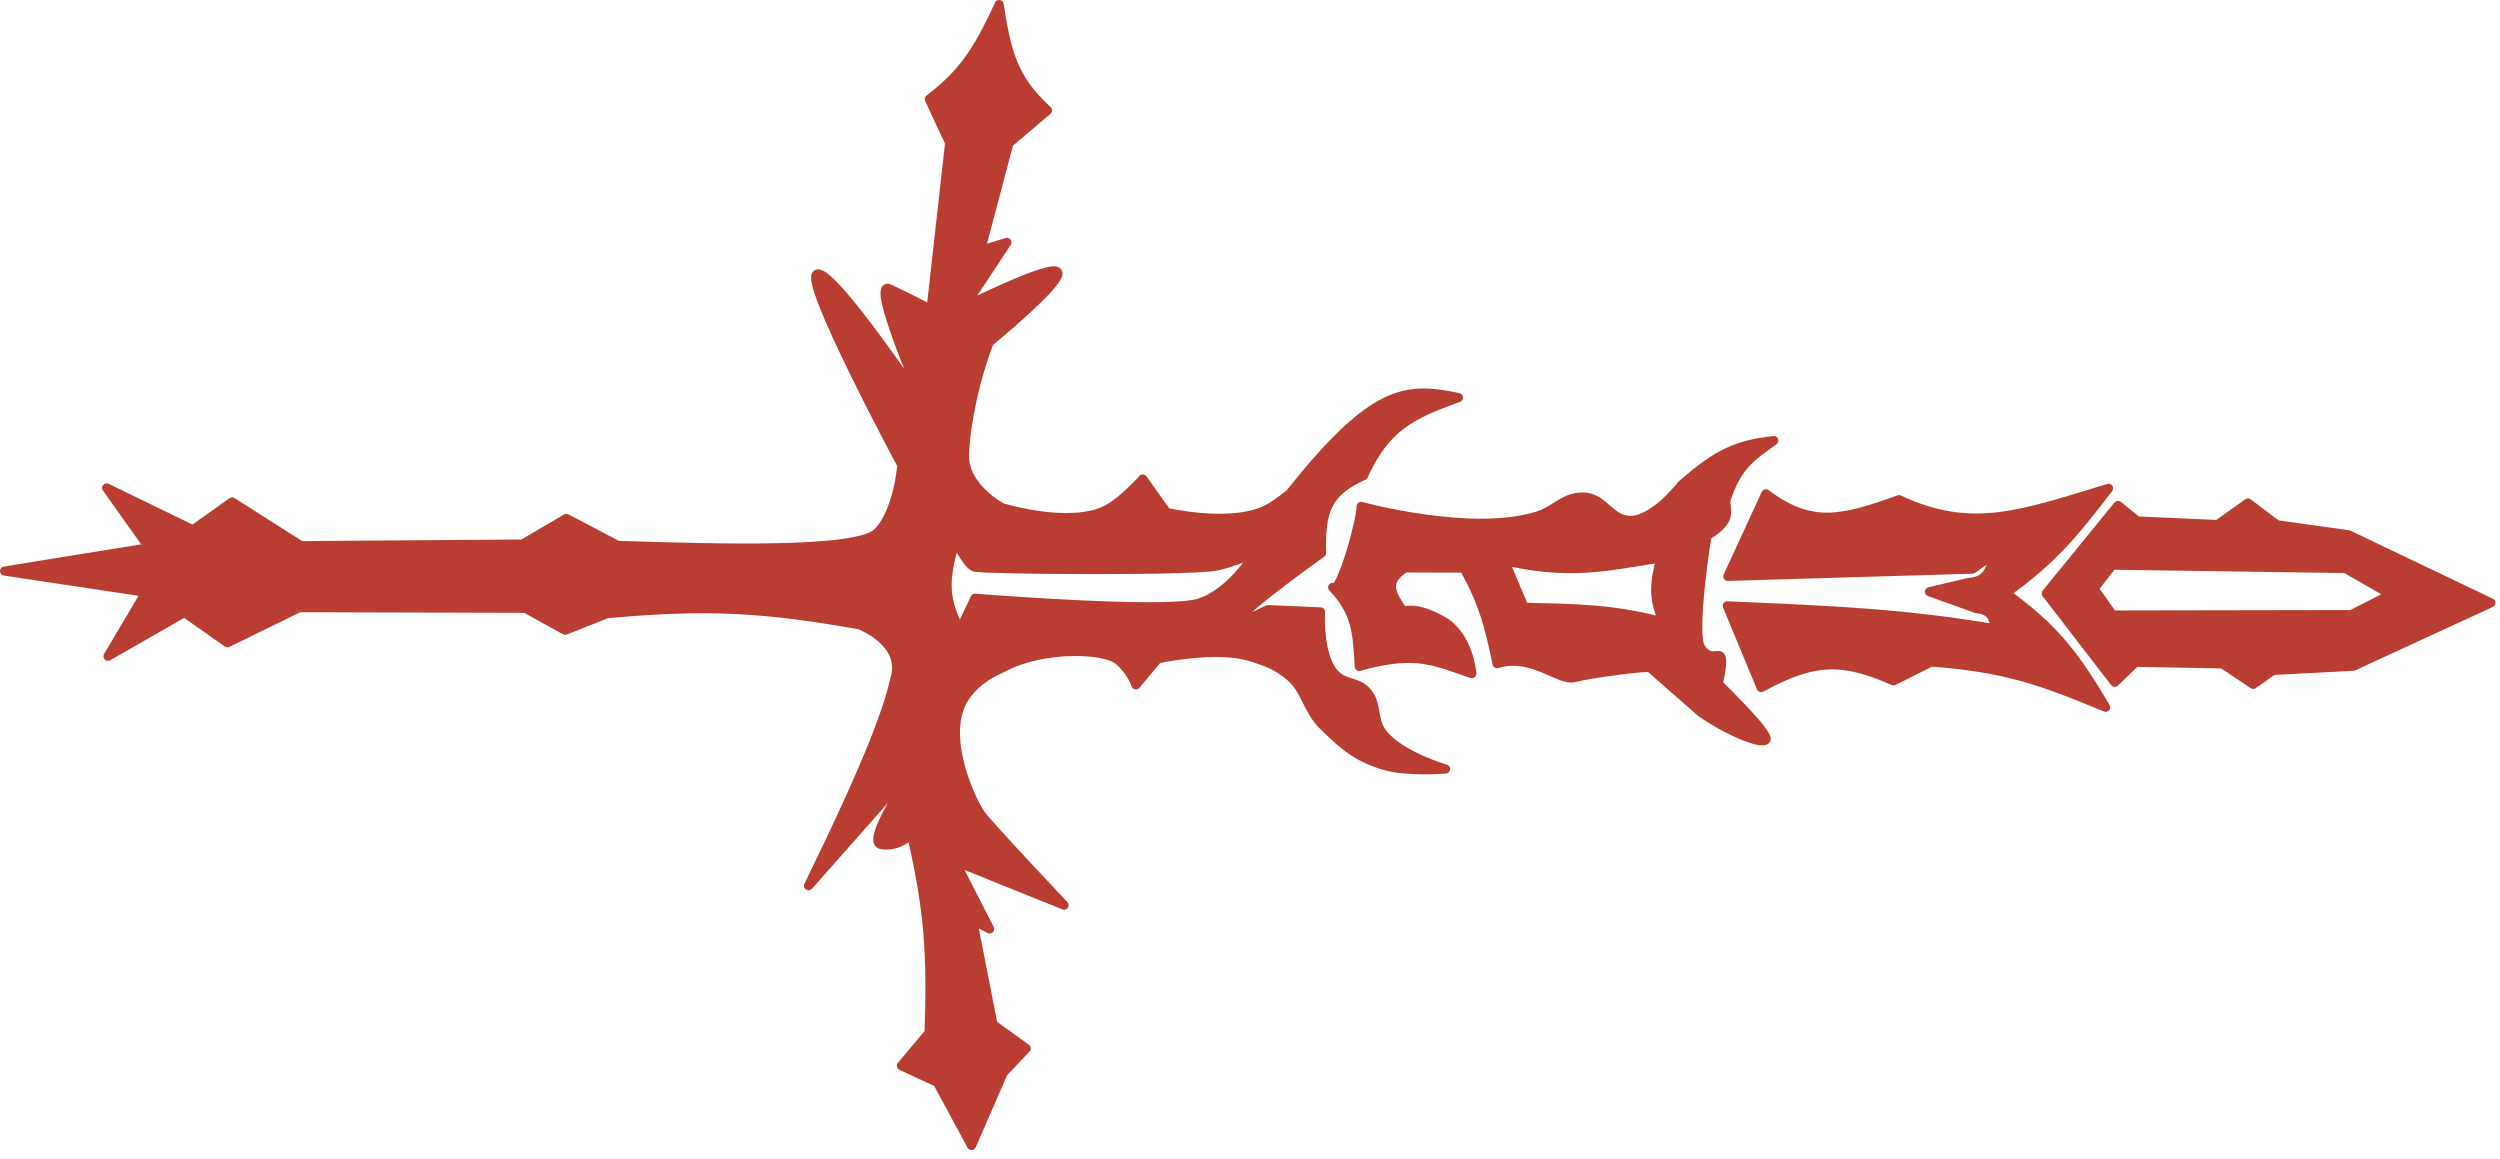
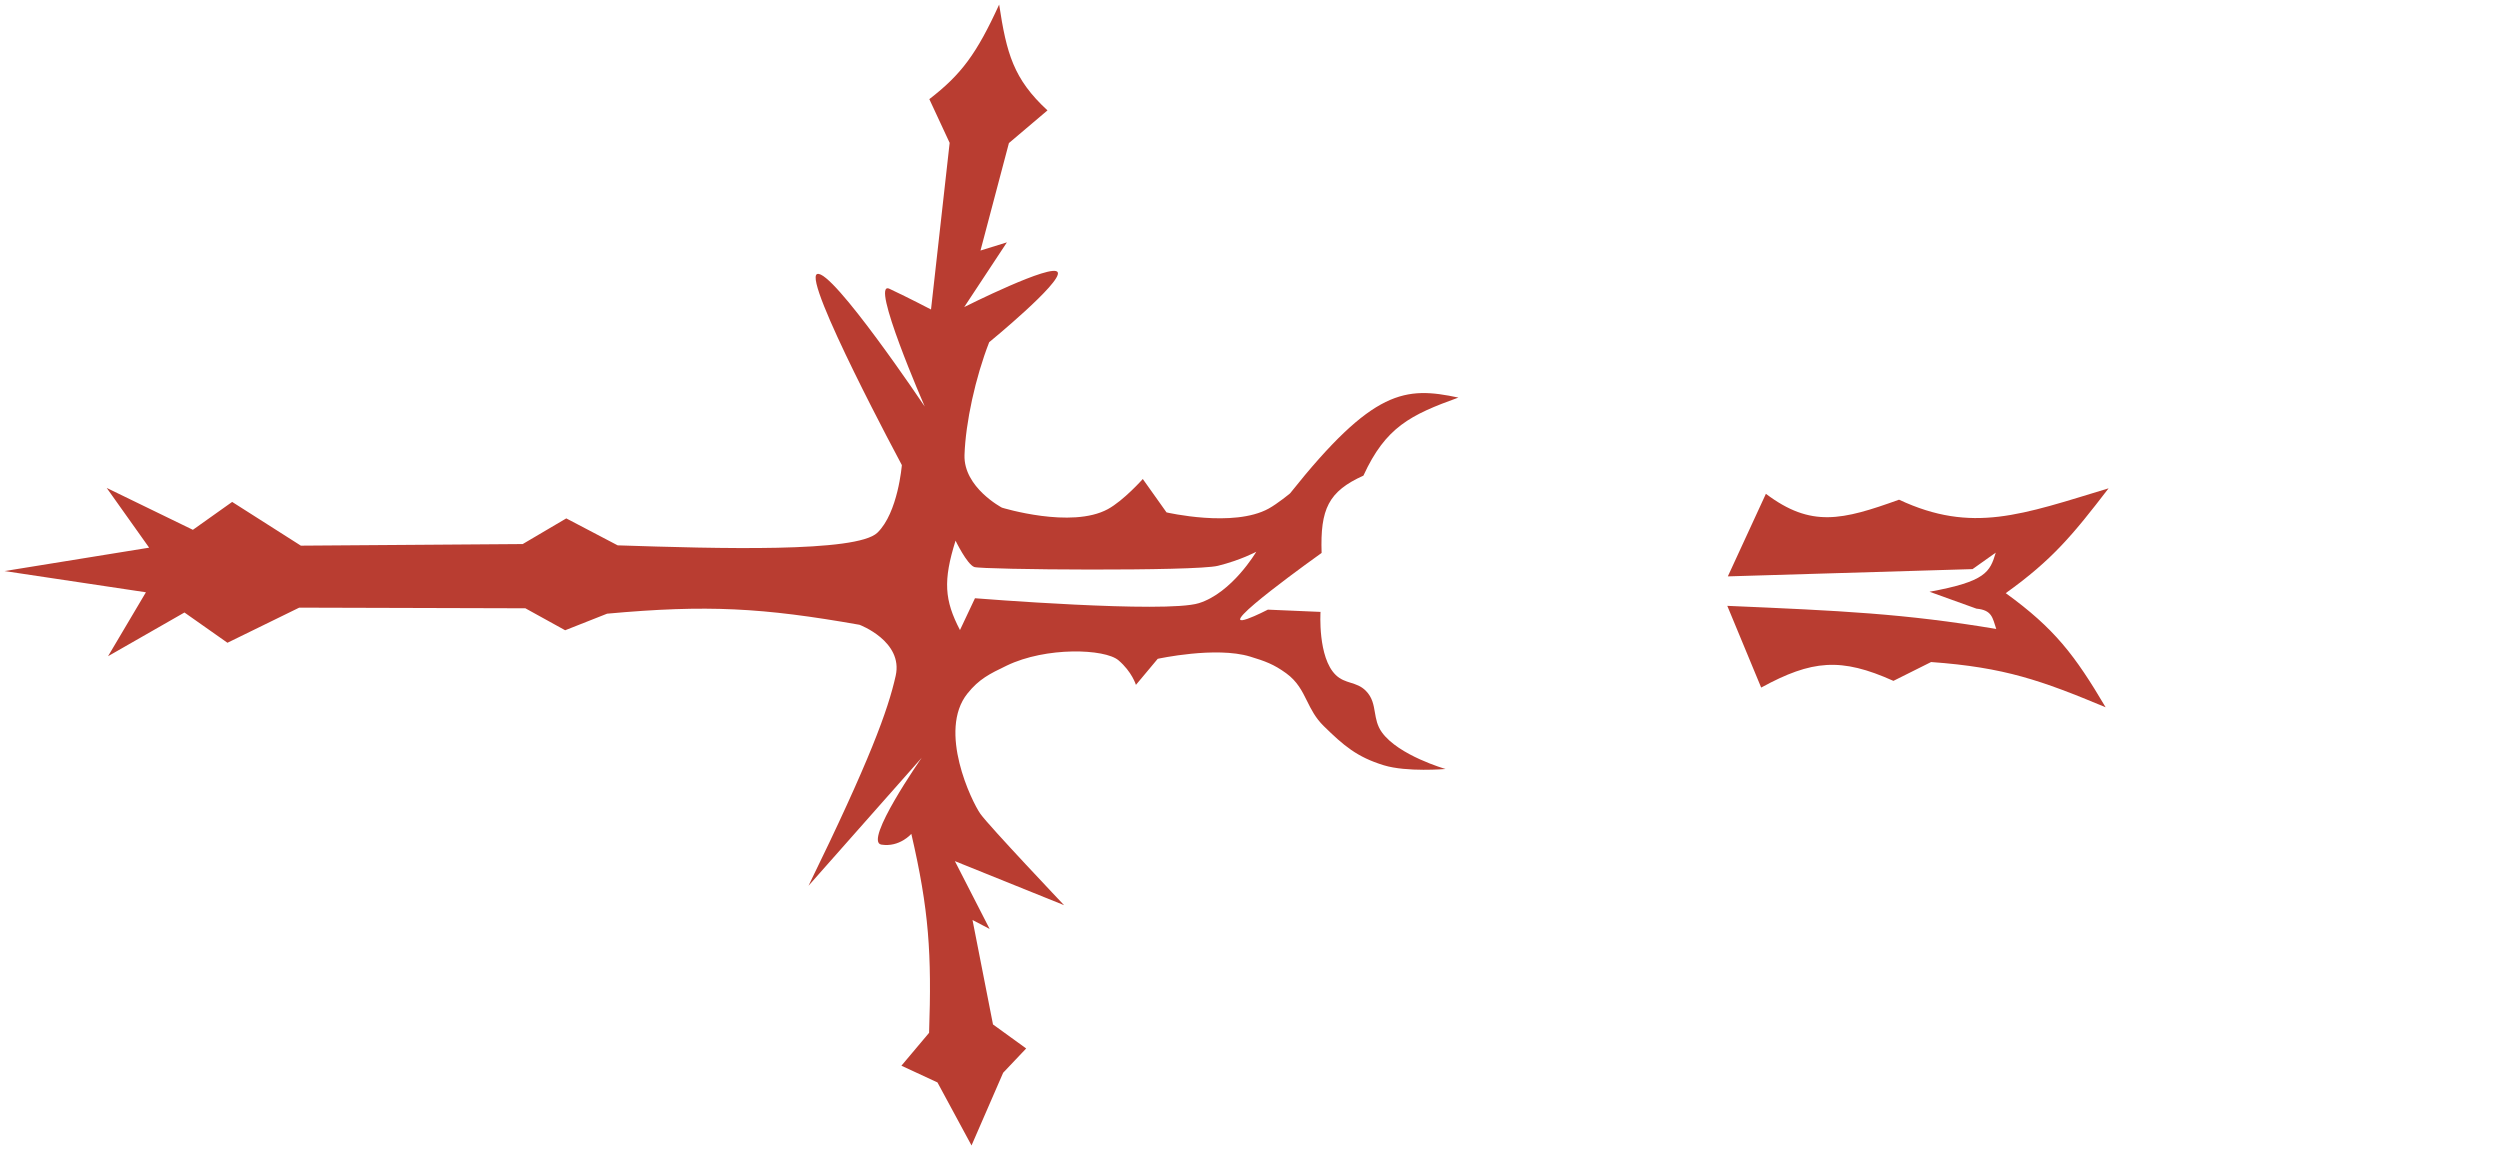
<svg xmlns="http://www.w3.org/2000/svg" width="274" height="127" viewBox="0 0 274 127" fill="none">
-   <path d="M193.024 75.357L189.311 66.401C201.732 66.936 208.683 67.242 218.79 68.934C218.378 67.708 218.336 66.867 216.619 66.708L211.475 64.856L215.76 63.84C217.642 63.729 218.095 62.7 218.735 60.568L216.191 62.375L189.371 63.171L193.542 54.121C198.498 57.859 201.906 57.005 208.135 54.766C216.163 58.519 221.603 56.392 231.101 53.52C227.19 58.613 224.919 61.372 219.828 65.008C225.196 68.895 227.402 71.811 230.777 77.517C223.743 74.584 219.712 73.141 211.648 72.559L207.519 74.623C201.765 72.041 198.596 72.321 193.024 75.357Z" fill="#B93D31" />
+   <path d="M193.024 75.357L189.311 66.401C201.732 66.936 208.683 67.242 218.79 68.934C218.378 67.708 218.336 66.867 216.619 66.708L211.475 64.856C217.642 63.729 218.095 62.7 218.735 60.568L216.191 62.375L189.371 63.171L193.542 54.121C198.498 57.859 201.906 57.005 208.135 54.766C216.163 58.519 221.603 56.392 231.101 53.52C227.19 58.613 224.919 61.372 219.828 65.008C225.196 68.895 227.402 71.811 230.777 77.517C223.743 74.584 219.712 73.141 211.648 72.559L207.519 74.623C201.765 72.041 198.596 72.321 193.024 75.357Z" fill="#B93D31" />
  <path fill-rule="evenodd" clip-rule="evenodd" d="M0.5 62.589L15.992 64.914L11.842 71.921L20.216 67.13L24.929 70.447L32.795 66.598L57.58 66.668L61.941 69.076L66.539 67.259C77.513 66.263 83.563 66.601 94.199 68.475C94.199 68.475 99.011 70.273 98.168 74.06C97.325 77.847 95.314 83.366 88.612 97.081L101.02 83.048C101.02 83.048 94.6 92.247 96.595 92.569C98.59 92.89 99.882 91.392 99.882 91.392C101.822 99.75 102.123 104.542 101.828 113.197L98.795 116.801L102.745 118.632L106.479 125.544L109.945 117.574L112.469 114.911L108.832 112.278L106.587 100.83L108.465 101.815L104.654 94.379L116.623 99.207C116.623 99.207 108.411 90.549 107.453 89.201C106.495 87.853 102.756 80.097 106.031 76.01C107.311 74.412 108.466 73.854 110.303 72.967L110.336 72.951C114.666 70.86 121.096 71.103 122.582 72.365C124.068 73.628 124.498 75.062 124.498 75.062L126.886 72.206C126.886 72.206 133.252 70.812 137.019 71.963C138.649 72.46 139.598 72.795 140.97 73.793C142.186 74.678 142.709 75.734 143.249 76.823C143.704 77.742 144.171 78.685 145.075 79.571C147.267 81.719 148.716 82.969 151.666 83.874C154.188 84.647 158.434 84.282 158.434 84.282C158.434 84.282 153.282 82.808 151.452 80.257C150.935 79.537 150.809 78.794 150.686 78.068C150.545 77.238 150.408 76.432 149.694 75.71C149.179 75.191 148.611 75.012 148.04 74.833C147.482 74.657 146.922 74.482 146.408 73.987C144.406 72.062 144.729 67.064 144.729 67.064L138.958 66.817C138.958 66.817 137.628 67.506 136.727 67.822C132.728 69.227 144.849 60.602 144.849 60.602C144.69 55.797 145.588 53.862 149.43 52.13C151.866 46.816 154.584 45.472 159.841 43.574C154.027 42.341 150.519 42.606 141.389 54.075C141.389 54.075 140.027 55.202 139.041 55.744C135.192 57.862 127.851 56.158 127.851 56.158L125.251 52.499C125.251 52.499 123.153 54.859 121.416 55.804C117.414 57.98 109.816 55.64 109.816 55.64C109.816 55.64 105.591 53.425 105.71 49.862C105.829 46.3 106.903 41.379 108.415 37.506C108.415 37.506 116.419 30.95 115.93 29.848C115.442 28.746 105.678 33.654 105.678 33.654L110.357 26.562L107.461 27.46L110.577 15.681L114.804 12.098C111.073 8.658 110.319 5.851 109.507 0.5C107.031 5.914 105.352 8.17 101.854 10.865L104.082 15.658L102.039 33.92C102.039 33.92 99.692 32.689 97.483 31.651C95.272 30.613 101.35 44.554 101.35 44.554C101.35 44.554 91.204 29.446 89.561 30.034C87.917 30.622 98.843 50.973 98.843 50.973C98.843 50.973 98.43 56.194 96.16 58.386C93.89 60.579 78.68 60.127 67.697 59.77L62.064 56.816L57.29 59.629L32.974 59.804L25.445 55.01L21.14 58.068L11.693 53.476L16.346 60.025L0.5 62.589ZM105.213 69.055C103.502 65.768 103.356 63.642 104.728 59.255C104.728 59.255 105.979 61.845 106.781 62.144C107.582 62.444 130.979 62.632 133.483 62.012C135.987 61.392 137.689 60.472 137.689 60.472C137.689 60.472 135.042 64.976 131.388 66.109C127.734 67.242 106.857 65.568 106.857 65.568L105.213 69.055Z" fill="#B93D31" />
-   <path fill-rule="evenodd" clip-rule="evenodd" d="M149.174 55.5C149.2 57.097 146.938 65.095 146.109 64.431C146.1 64.421 146.091 64.412 146.082 64.403L146.06 64.379C146.076 64.4 146.092 64.417 146.109 64.431C148.613 67.08 148.772 69.211 148.971 73.035C154.577 71.482 156.755 72.243 160.007 73.38C160.422 73.525 160.855 73.677 161.314 73.83C161.314 73.83 161.023 69.69 158.07 68.02C155.116 66.35 153.806 66.992 153.806 66.992C151.814 64.337 152.287 63.467 153.964 62.242L160.459 62.265C162.632 66.229 163.204 68.556 164.073 72.74C166.397 72.005 168.462 72.915 170.073 73.625C171.084 74.07 171.916 74.437 172.523 74.272C174.099 73.843 181.232 72.863 180.916 73.236L186.391 78.041C189.171 80.025 193.099 81.68 193.549 81.07C194 80.461 188.309 74.939 188.309 74.939C188.309 74.939 188.858 72.81 188.643 72.093C188.557 71.806 188.362 71.829 188.088 71.862C187.677 71.91 187.09 71.979 186.433 71.055C185.338 69.514 187.084 58.709 187.084 58.709C187.084 58.709 188.849 57.745 189.159 56.655C189.342 56.009 189.12 54.943 189.12 54.943C190.258 51.301 191.711 50.178 194.405 48.29C190.565 48.719 188.371 49.566 184.309 53.145C184.309 53.145 181.439 56.891 178.83 57.038C177.645 57.105 176.884 56.441 176.117 55.772C175.372 55.122 174.622 54.467 173.471 54.469C172.232 54.471 171.421 54.98 170.551 55.527C169.945 55.908 169.31 56.307 168.482 56.564C161.236 58.814 149.174 55.5 149.174 55.5ZM167.049 66.567L164.88 61.442C171.415 62.915 175.072 62.302 181.11 61.291C181.412 61.24 181.721 61.188 182.036 61.136C181.275 64.067 181.178 65.64 182.326 68.176C176.804 66.758 173.302 66.685 167.049 66.567Z" fill="#B93D31" />
-   <path fill-rule="evenodd" clip-rule="evenodd" d="M232.137 55.393L224.269 65.041L231.776 74.778L234.046 72.586L243.593 72.759L246.956 75.007L249.109 73.478L257.912 73.02L272.997 66.069L257.39 58.608L249.546 57.515L246.378 55.129L243.052 57.492L234.229 57.094L232.137 55.393ZM231.489 61.94L229.492 64.518L231.545 67.407L257.719 67.36L262.043 65.157L257.076 62.31L231.489 61.94Z" fill="#B93D31" />
-   <path d="M110.336 72.951C114.666 70.86 121.096 71.103 122.582 72.365C124.068 73.628 124.498 75.062 124.498 75.062L126.886 72.206C126.886 72.206 133.252 70.812 137.019 71.963C138.649 72.46 139.598 72.795 140.97 73.793C142.186 74.678 142.709 75.734 143.249 76.823C143.704 77.742 144.171 78.685 145.075 79.571C147.267 81.719 148.716 82.969 151.666 83.874C154.188 84.647 158.434 84.282 158.434 84.282C158.434 84.282 153.282 82.808 151.452 80.257C150.935 79.537 150.809 78.794 150.686 78.068C150.545 77.238 150.408 76.432 149.694 75.71C149.179 75.191 148.611 75.012 148.04 74.833C147.482 74.657 146.922 74.482 146.408 73.987C144.406 72.062 144.729 67.064 144.729 67.064L138.958 66.817C138.958 66.817 137.628 67.506 136.727 67.822C132.728 69.227 144.849 60.602 144.849 60.602C144.69 55.797 145.588 53.862 149.43 52.13C151.866 46.816 154.584 45.472 159.841 43.574C154.027 42.341 150.519 42.606 141.389 54.075C141.389 54.075 140.027 55.202 139.041 55.744C135.192 57.862 127.851 56.158 127.851 56.158L125.251 52.499C125.251 52.499 123.153 54.859 121.416 55.804C117.414 57.98 109.816 55.64 109.816 55.64C109.816 55.64 105.591 53.425 105.71 49.862C105.829 46.3 106.903 41.379 108.415 37.506C108.415 37.506 116.419 30.95 115.93 29.848C115.442 28.746 105.678 33.654 105.678 33.654L110.357 26.562L107.461 27.46L110.577 15.681L114.804 12.098C111.073 8.658 110.319 5.851 109.507 0.5C107.031 5.914 105.352 8.17 101.854 10.865L104.082 15.658L102.039 33.92C102.039 33.92 99.692 32.689 97.483 31.651C95.272 30.613 101.35 44.554 101.35 44.554C101.35 44.554 91.204 29.446 89.561 30.034C87.917 30.622 98.843 50.973 98.843 50.973C98.843 50.973 98.43 56.194 96.16 58.386C93.89 60.579 78.68 60.127 67.697 59.77L62.064 56.816L57.29 59.629L32.974 59.804L25.445 55.01L21.14 58.068L11.693 53.476L16.346 60.025L0.5 62.589L15.992 64.914L11.842 71.921L20.216 67.13L24.929 70.447L32.795 66.598L57.58 66.668L61.941 69.076L66.539 67.259C77.513 66.263 83.563 66.601 94.199 68.475C94.199 68.475 99.011 70.273 98.168 74.06C97.325 77.847 95.314 83.366 88.612 97.081L101.02 83.048C101.02 83.048 94.6 92.247 96.595 92.569C98.59 92.89 99.882 91.392 99.882 91.392C101.822 99.75 102.123 104.542 101.828 113.197L98.795 116.801L102.745 118.632L106.479 125.544L109.945 117.574L112.469 114.911L108.832 112.278L106.587 100.83L108.465 101.815L104.654 94.379L116.623 99.207C116.623 99.207 108.411 90.549 107.453 89.201C106.495 87.853 102.756 80.097 106.031 76.01C107.311 74.412 108.466 73.854 110.303 72.967M110.336 72.951L110.303 72.967M110.336 72.951C110.325 72.956 110.314 72.961 110.303 72.967M146.06 64.379C146.076 64.4 146.092 64.417 146.109 64.431M146.06 64.379L146.082 64.403M146.06 64.379C146.067 64.387 146.075 64.395 146.082 64.403M146.109 64.431C146.938 65.095 149.2 57.097 149.174 55.5C149.174 55.5 161.236 58.814 168.482 56.564C169.31 56.307 169.945 55.908 170.551 55.527C171.421 54.98 172.232 54.471 173.471 54.469C174.622 54.467 175.372 55.122 176.117 55.772C176.884 56.441 177.645 57.105 178.83 57.038C181.439 56.891 184.309 53.145 184.309 53.145C188.371 49.566 190.565 48.719 194.405 48.29C191.711 50.178 190.258 51.301 189.12 54.943C189.12 54.943 189.342 56.009 189.159 56.655C188.849 57.745 187.084 58.709 187.084 58.709C187.084 58.709 185.338 69.514 186.433 71.055C187.09 71.979 187.677 71.91 188.088 71.862C188.362 71.829 188.557 71.806 188.643 72.093C188.858 72.81 188.309 74.939 188.309 74.939C188.309 74.939 194 80.461 193.549 81.07C193.099 81.68 189.171 80.025 186.391 78.041L180.916 73.236C181.232 72.863 174.099 73.843 172.523 74.272C171.916 74.437 171.084 74.07 170.073 73.625C168.462 72.915 166.397 72.005 164.073 72.74C163.204 68.556 162.632 66.229 160.459 62.265L153.964 62.242C152.287 63.467 151.814 64.337 153.806 66.992C153.806 66.992 155.116 66.35 158.07 68.02C161.023 69.69 161.314 73.83 161.314 73.83C160.855 73.677 160.422 73.525 160.007 73.38C156.755 72.243 154.577 71.482 148.971 73.035C148.772 69.211 148.613 67.08 146.109 64.431ZM146.109 64.431C146.1 64.421 146.091 64.412 146.082 64.403M104.728 59.255C103.356 63.642 103.502 65.768 105.213 69.055L106.857 65.568C106.857 65.568 127.734 67.242 131.388 66.109C135.042 64.976 137.689 60.472 137.689 60.472C137.689 60.472 135.987 61.392 133.483 62.012C130.979 62.632 107.582 62.444 106.781 62.144C105.979 61.845 104.728 59.255 104.728 59.255ZM164.88 61.442L167.049 66.567C173.302 66.685 176.804 66.758 182.326 68.176C181.178 65.64 181.275 64.067 182.036 61.136C181.721 61.188 181.412 61.24 181.11 61.291C175.072 62.302 171.415 62.915 164.88 61.442ZM189.311 66.401L193.024 75.357C198.596 72.321 201.765 72.041 207.519 74.623L211.648 72.559C219.712 73.141 223.743 74.584 230.777 77.517C227.402 71.811 225.196 68.895 219.828 65.008C224.919 61.372 227.19 58.613 231.101 53.52C221.603 56.392 216.163 58.519 208.135 54.766C201.906 57.005 198.498 57.859 193.542 54.121L189.371 63.171L216.191 62.375L218.735 60.568C218.095 62.7 217.642 63.729 215.76 63.84L211.475 64.856L216.619 66.708C218.336 66.867 218.378 67.708 218.79 68.934C208.683 67.242 201.732 66.936 189.311 66.401ZM224.269 65.041L231.776 74.778L234.046 72.586L243.593 72.759L246.956 75.007L249.109 73.478L257.912 73.02L272.997 66.069L257.39 58.608L249.546 57.515L246.378 55.129L243.052 57.492L234.229 57.094L232.137 55.393L224.269 65.041ZM229.492 64.518L231.489 61.94L257.076 62.31L262.043 65.157L257.719 67.36L231.545 67.407L229.492 64.518Z" stroke="#B93D31" stroke-linecap="round" stroke-linejoin="round" />
</svg>